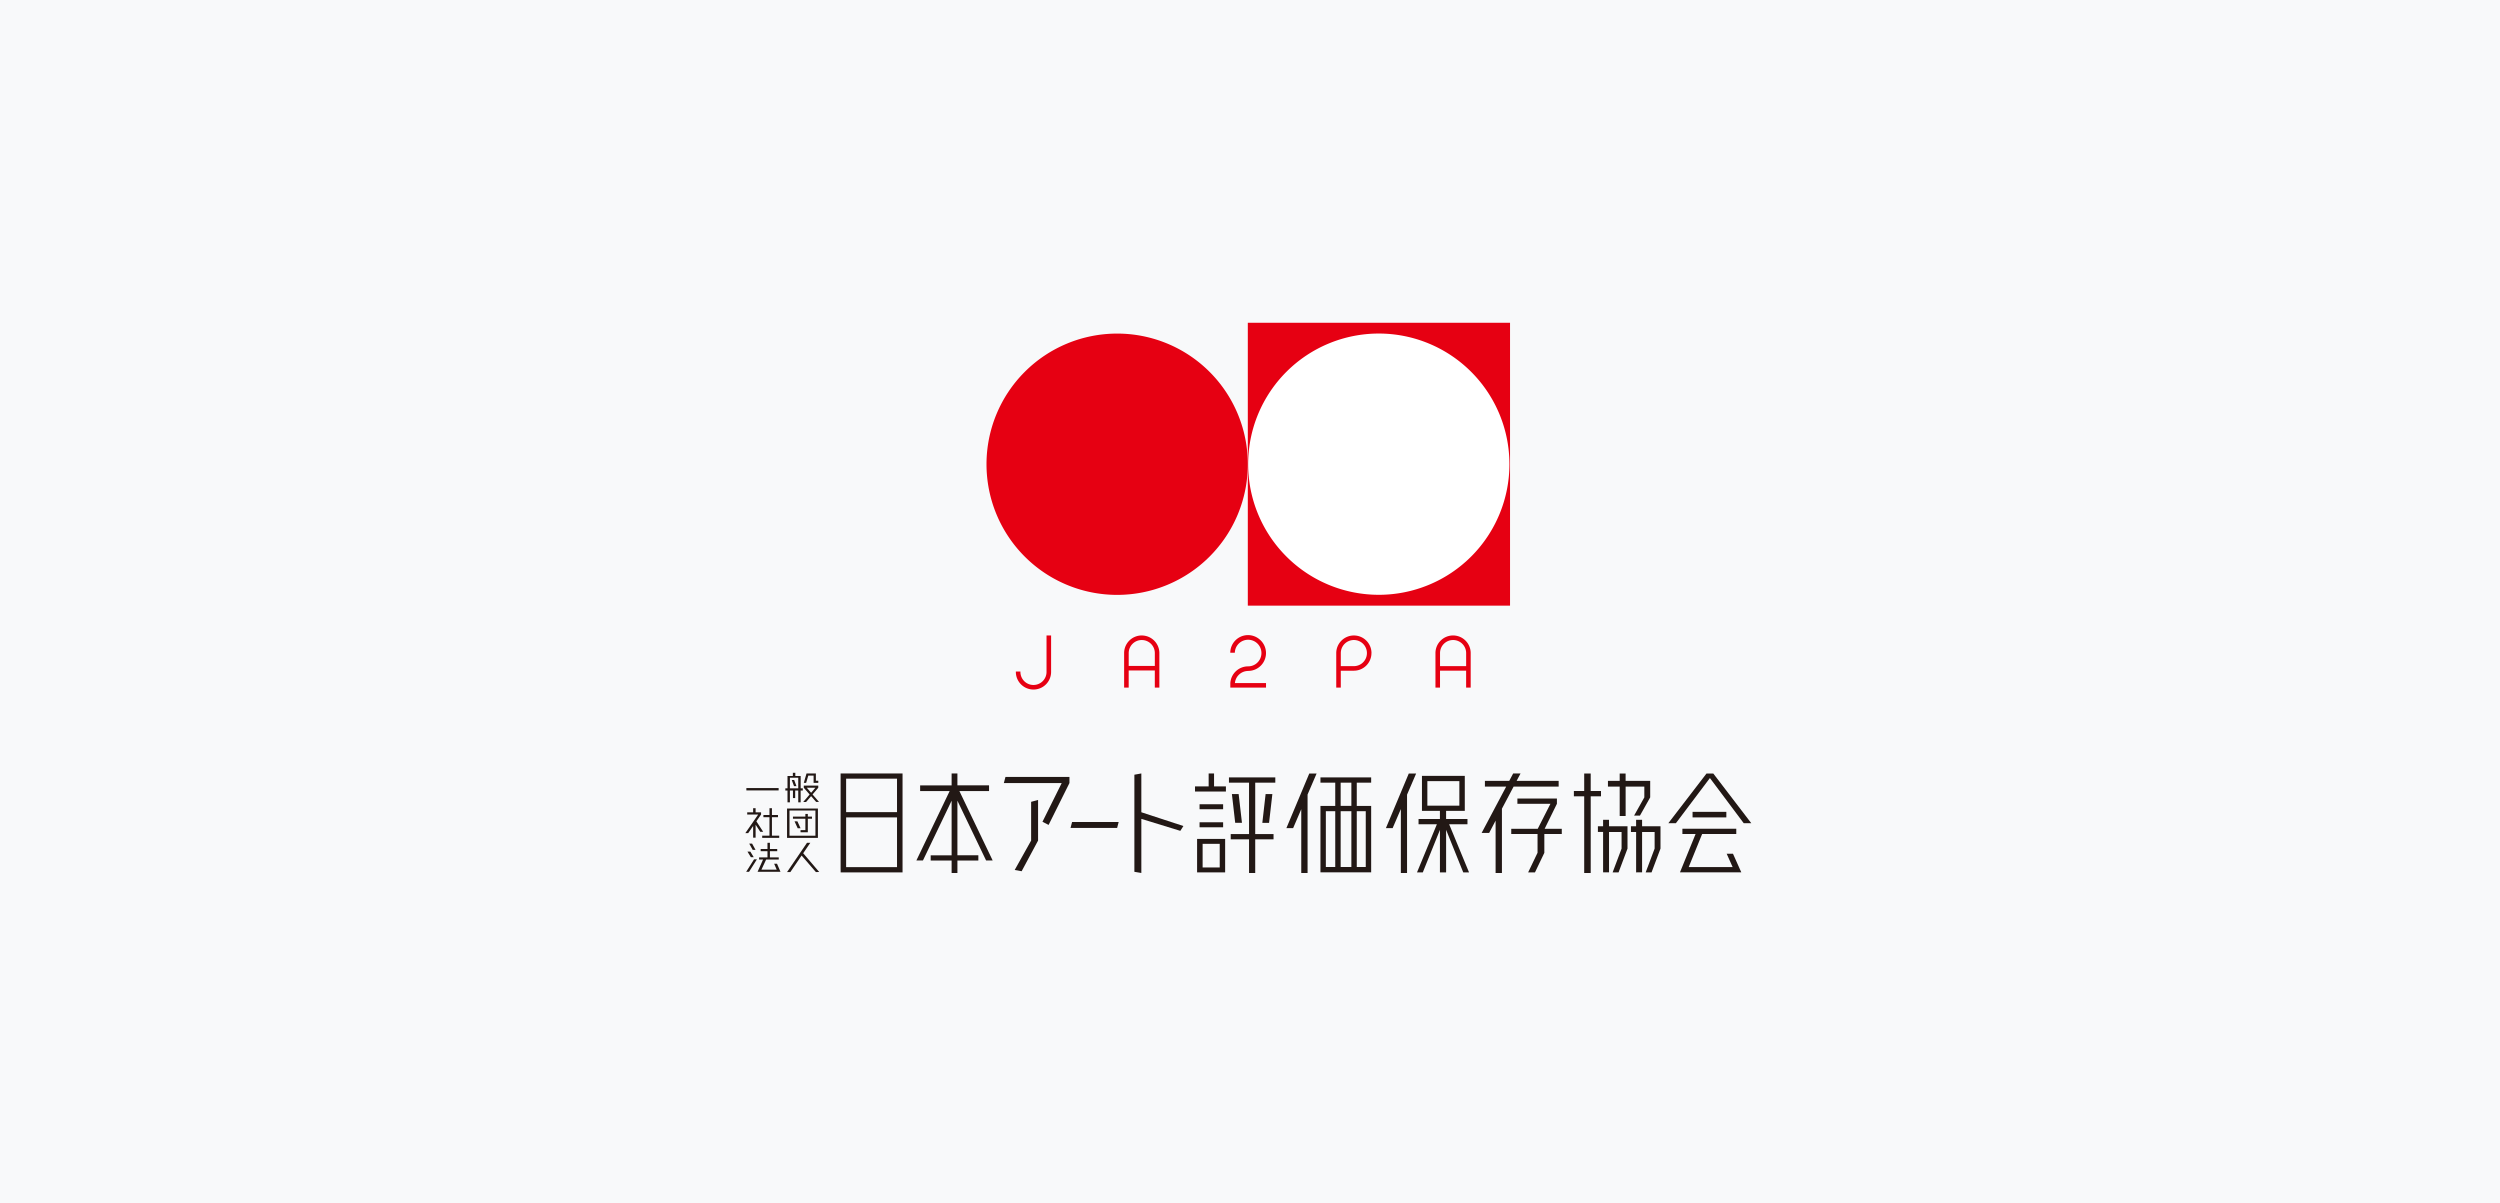
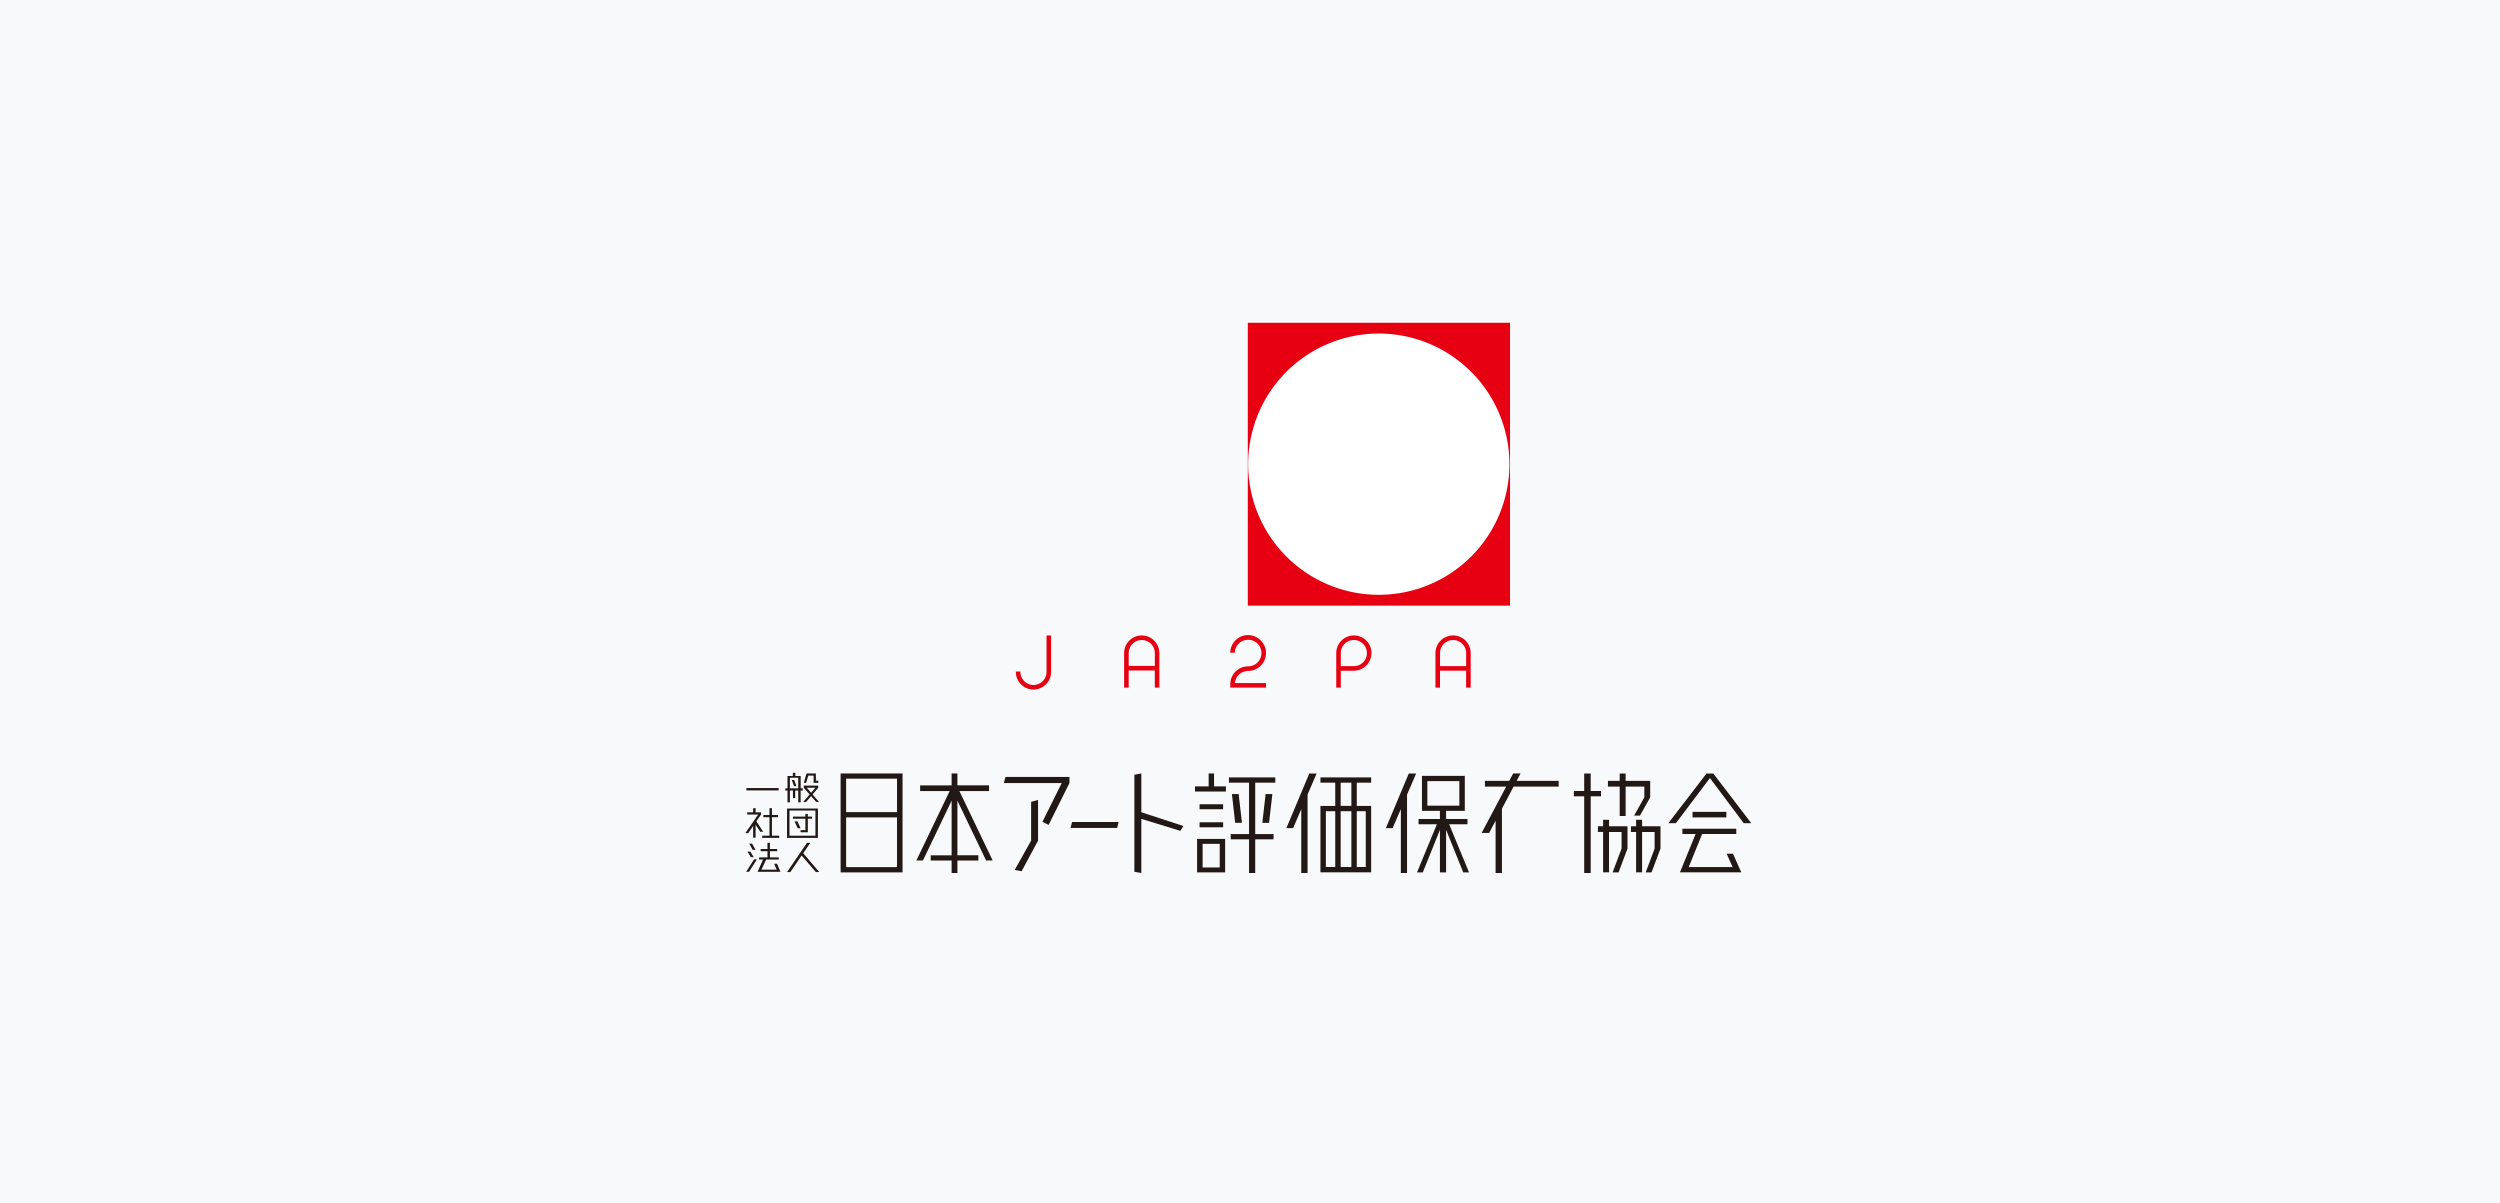
<svg xmlns="http://www.w3.org/2000/svg" width="426" height="205" viewBox="0 0 426 205">
  <g id="グループ_114" data-name="グループ 114" transform="translate(-740 -948)">
    <rect id="_29335928_l" data-name="29335928_l" width="426" height="205" transform="translate(740 948)" fill="#f8f9fa" />
    <g id="レイヤー_1" data-name="レイヤー 1" transform="translate(867 1003)">
      <rect id="長方形_794" data-name="長方形 794" width="5.498" height="0.402" transform="translate(0.181 79.286)" fill="#221815" />
      <path id="パス_3" data-name="パス 3" d="M3.587,334.759,3,333.69H2.51l.588,1.069Z" transform="translate(-1.842 -244.938)" fill="#221815" />
      <path id="パス_4" data-name="パス 4" d="M2.437,339.753l-.588-.963H1.36l.588.963Z" transform="translate(-0.998 -248.682)" fill="#221815" />
      <path id="パス_5" data-name="パス 5" d="M11.772,338.119l-.593-1.378h-.489l.436,1.013h-2.6l.8-1.721h2.149v-.372H9.971v-1.053h1.245v-.372H9.971V333.18H9.554v1.056H8.394v.372h1.16v1.053H8.125v.372H8.8l-.931,2.085h3.9Z" transform="translate(-5.777 -244.564)" fill="#221815" />
      <path id="パス_6" data-name="パス 6" d="M.56,345.9h.489l1.338-2.12H1.9Z" transform="translate(-0.411 -252.345)" fill="#221815" />
      <path id="パス_7" data-name="パス 7" d="M32.246,338.127l-2.732-3.2,1.215-1.782h-.564l-3.4,4.987h.564l1.915-2.814,2.431,2.814Z" transform="translate(-19.65 -244.535)" fill="#221815" />
      <path id="パス_8" data-name="パス 8" d="M30.53,315.494h2.117v1.944h-.825v.367h1.242v-2.311h.707v-.364h-.707v-.449h-.418v.449H30.53Z" transform="translate(-22.41 -230.984)" fill="#221815" />
      <path id="パス_9" data-name="パス 9" d="M26.74,311.22v5H32v-5Zm4.838,4.631h-4.42v-4.293h4.42Z" transform="translate(-19.628 -228.445)" fill="#221815" />
      <path id="パス_10" data-name="パス 10" d="M32.029,319.42H31.54l.537,1.181h.489Z" transform="translate(-23.151 -234.464)" fill="#221815" />
      <path id="パス_11" data-name="パス 11" d="M28.629,290.972h-.367V288.86H27.35v-.54h-.42v.54h-.912v2.112H25.65v.367h.367v2.011h.41v-2.011h.521v1.285h.38v-1.285h.521v2.011h.41v-2.011h.367v-.367Zm-2.2-1.806H27.85v1.806H26.427Z" transform="translate(-18.828 -211.635)" fill="#221815" />
      <path id="パス_12" data-name="パス 12" d="M30.165,292.94H29.75l.388,1.043h.415Z" transform="translate(-21.837 -215.027)" fill="#221815" />
      <path id="パス_13" data-name="パス 13" d="M39.812,299.313l-1.106-1.285.973-1.141v-.367H37.21v.367l1,1.146-1.09,1.277h.489l.848-.995.864.992h.489Zm-2.088-2.426h1.468l-.731.856Z" transform="translate(-27.247 -217.654)" fill="#221815" />
      <path id="パス_14" data-name="パス 14" d="M38.241,289.107h.907v1.237h.8v-.367h-.412V288.74H37.943l-.463,1.6h.4Z" transform="translate(-27.511 -211.944)" fill="#221815" />
      <path id="パス_15" data-name="パス 15" d="M71.207,288.74H61.06v16.4h.008v.457H71.614V288.74h-.4Zm-.535,6.588H62v-5.7h8.671Zm-8.671.9h8.671V304.7H62Z" transform="translate(-44.82 -211.944)" fill="#221815" />
      <path id="パス_16" data-name="パス 16" d="M121.488,303.568l1.12,0-5.67-11.825h5.053v-.973H116.6V288.74h-.987v2.032h-5.365v.973h5.029l-5.67,11.825,1.12,0,4.886-10.189v9.309h-3.567v.891h3.567V305.7h.987v-2.125h3.567v-.891H116.6v-9.3Z" transform="translate(-80.457 -211.944)" fill="#221815" />
      <path id="パス_17" data-name="パス 17" d="M208.626,319.83l-.266,1.019H216.3l.263-1.019Z" transform="translate(-152.942 -234.765)" fill="#221815" />
      <path id="パス_18" data-name="パス 18" d="M257.624,297.7l-7.168-2.349V288.74l-1.186.215V305.5l1.186.2V296.48l6.641,2.04Z" transform="translate(-182.972 -211.944)" fill="#221815" />
      <path id="パス_19" data-name="パス 19" d="M291.355,288.74h-.92v2.21H288.11v.875h5.266v-.875h-2.021Z" transform="translate(-211.481 -211.944)" fill="#221815" />
      <rect id="長方形_795" data-name="長方形 795" width="4.016" height="0.851" transform="translate(77.405 82.044)" fill="#221815" />
      <rect id="長方形_796" data-name="長方形 796" width="4.016" height="0.854" transform="translate(77.405 85.116)" fill="#221815" />
      <path id="パス_20" data-name="パス 20" d="M294.229,330.68H289.45v4.865h0v.838h4.779v-5.647h0v-.053Zm-3.838.838h2.915v4.027h-2.915Z" transform="translate(-212.465 -242.729)" fill="#221815" />
      <path id="パス_21" data-name="パス 21" d="M317.759,291.27h-7.9v.894h3.423v8.761h-3.122v.894h3.122v5.742h1.053v-5.742h3.122v-.894h-3.122v-8.761h3.423Z" transform="translate(-227.446 -213.801)" fill="#221815" />
      <path id="パス_22" data-name="パス 22" d="M312.9,301.95H311.75l.561,4.9h1.152Z" transform="translate(-228.834 -221.64)" fill="#221815" />
      <path id="パス_23" data-name="パス 23" d="M332.389,306.854l.561-4.9H331.8l-.559,4.9Z" transform="translate(-243.14 -221.64)" fill="#221815" />
      <path id="パス_24" data-name="パス 24" d="M165.917,290.96l-.277,1.045H175.5l-3.279,6.6,1.045.535,3.553-7.136V290.96Z" transform="translate(-121.585 -213.573)" fill="#221815" />
      <path id="パス_25" data-name="パス 25" d="M175.383,312.631l-2.8,5.014,1.184.213,2.8-5.224V305.71l-1.184.322Z" transform="translate(-126.679 -224.4)" fill="#221815" />
      <path id="パス_26" data-name="パス 26" d="M599,288.78h-1.157l-6.508,8.471h1.287l5.8-7.7,5.764,7.7h1.29Z" transform="translate(-434.054 -211.973)" fill="#221815" />
      <rect id="長方形_797" data-name="長方形 797" width="5.756" height="0.947" transform="translate(161.412 83.339)" fill="#221815" />
      <path id="パス_27" data-name="パス 27" d="M606.771,328.416l1.013,2.266H600.3l2.287-5.628h5.819v-.9h-9.181v.9h2.245l-2.66,6.532h10.453l-1.418-3.17Z" transform="translate(-439.544 -237.936)" fill="#221815" />
      <path id="パス_28" data-name="パス 28" d="M377.121,292.176v-.9H368.48v.9H371v3.958H368.48v11.325h8.641V296.134h-2.452v-3.958Zm-7.721,4.859H371v9.511h-1.6Zm2.524,0h1.825v9.511h-1.825Zm4.277,9.511h-1.532v-9.511H376.2Zm-2.452-10.413h-1.825v-3.958h1.825Z" transform="translate(-270.475 -213.808)" fill="#221815" />
      <path id="パス_29" data-name="パス 29" d="M350.566,288.78l-3.9,9.306h1.149l1.386-3.226v10.873l1.075,0V292.36l1.54-3.58Z" transform="translate(-254.466 -211.973)" fill="#221815" />
      <path id="パス_30" data-name="パス 30" d="M439.212,306.732l-3.386-8.195h3.12v-.9h-3.641v-1.383h3.186V290.29h-7.3v5.968h3.061v1.383h-3.641v.9h3.122l-3.386,8.195h.987l2.92-7.24v7.24h1.053v-7.25l2.92,7.25h.987Zm-7.1-15.549h5.452v4.184h-5.452Z" transform="translate(-315.89 -213.081)" fill="#221815" />
      <path id="パス_31" data-name="パス 31" d="M414.316,288.78l-3.9,9.306h1.149l1.4-3.25v10.9l1.056,0V292.384l1.548-3.6Z" transform="translate(-301.26 -211.973)" fill="#221815" />
      <path id="パス_32" data-name="パス 32" d="M12.48,315.684v-3.154h1.032v-.372H12.48V311h-.42v1.157H11.027v.372h1.032v3.154H10.82v.372h2.9v-.372Z" transform="translate(-7.942 -228.283)" fill="#221815" />
      <path id="パス_33" data-name="パス 33" d="M3.048,315.019l-1.162-1.793.8-1.157v-.375H1.755v-.7h-.42v.7H.324v.375H2.2L0,315.246H.489l.846-1.221v1.995h.42v-2.213l.8,1.213Z" transform="translate(0 -228.276)" fill="#221815" />
      <path id="パス_34" data-name="パス 34" d="M535.463,292.666v-.907h-1.755V288.78H532.6v2.979H530.84v.907H532.6v13.067h1.109V292.666Z" transform="translate(-389.652 -211.973)" fill="#221815" />
      <path id="パス_35" data-name="パス 35" d="M548.124,318.42h-1.008v1.1h-.886v.976h.886l0,6.881h1.011V320.5h2.138v2.83l-1.524,4.051,1.011,0,1.524-4.053v-3.806h-3.149Z" transform="translate(-400.949 -233.73)" fill="#221815" />
      <path id="パス_36" data-name="パス 36" d="M554.673,296.022h1.011v-5.011h3.186v1.838l-1.747,3.107,1,0,1.747-3.109h0v-2.814h-4.189V288.78h-1.011v1.255h-2v.976h2Z" transform="translate(-405.676 -211.973)" fill="#221815" />
      <path id="パス_37" data-name="パス 37" d="M569.3,319.524v-1.1h-1.019v1.1H567.4v.976h.883v6.881H569.3V320.5h2.136v2.83l-1.524,4.051,1,0,1.524-4.053v-3.806Z" transform="translate(-416.488 -233.73)" fill="#221815" />
-       <path id="パス_38" data-name="パス 38" d="M499.329,309.972h-2.918l2.091-4.261v-.891h-6.734v.891H497.4l-2.168,4.261H490.72v.894H495.2v3.192l-1.6,3.341h1.165l.348-.729v0l1.245-2.6v-3.208h2.974Z" transform="translate(-360.203 -223.747)" fill="#221815" />
      <path id="パス_39" data-name="パス 39" d="M477.19,290.972h7.676V290H477.7l.673-1.271h-1.255L476.445,290H472.3v.971h3.628l-4.189,7.9h1.282l1.1-2.1v8.921H475.2V294.738Z" transform="translate(-346.271 -211.936)" fill="#221815" />
      <rect id="長方形_798" data-name="長方形 798" width="44.683" height="48.202" transform="translate(85.627)" fill="#e60012" />
      <path id="パス_40" data-name="パス 40" d="M344.414,6.9a22.26,22.26,0,1,0,22.259,22.264A22.268,22.268,0,0,0,344.414,6.9" transform="translate(-236.467 -5.065)" fill="#fff" />
-       <path id="パス_41" data-name="パス 41" d="M176.814,6.93a22.263,22.263,0,1,0,22.264,22.259A22.255,22.255,0,0,0,176.814,6.93" transform="translate(-113.452 -5.087)" fill="#e60012" />
+       <path id="パス_41" data-name="パス 41" d="M176.814,6.93A22.255,22.255,0,0,0,176.814,6.93" transform="translate(-113.452 -5.087)" fill="#e60012" />
      <path id="パス_42" data-name="パス 42" d="M245.693,200.33a3.005,3.005,0,0,0-3,2.942h0v5.944h.777V206.29h4.452v2.926h.777v-5.883a3.006,3.006,0,0,0-3-3m2.226,3.064v2.122h-4.452v-2.184a2.226,2.226,0,1,1,4.452,0Z" transform="translate(-178.142 -147.048)" fill="#e60012" />
      <path id="パス_43" data-name="パス 43" d="M384.613,203.333a3,3,0,0,0-3-3h-.061a3.012,3.012,0,0,0-2.944,3v.061h0v2.165h0v.777h0v2.883h.774v-2.883h2.229a3,3,0,0,0,2.995-2.942h0v-.061Zm-3,2.226h-2.229v-2.226a2.226,2.226,0,1,1,2.229,2.226" transform="translate(-277.911 -147.048)" fill="#e60012" />
      <path id="パス_44" data-name="パス 44" d="M313.755,206.211h.005a3.039,3.039,0,0,0,1.878-5.426,3.024,3.024,0,0,0-4.928,2.269v.059h.777v-.053a2.267,2.267,0,1,1,2.266,2.375H313.7a3.036,3.036,0,0,0-2.984,2.9v.721H316.8v-.777h-5.3a2.277,2.277,0,0,1,2.263-2.061" transform="translate(-228.07 -146.887)" fill="#e60012" />
      <path id="パス_45" data-name="パス 45" d="M178.566,200.33v6.213a2.225,2.225,0,1,1-4.45,0v-.061h-.777v.061a3,3,0,1,0,6.006,0V200.33h-.777Z" transform="translate(-127.237 -147.048)" fill="#e60012" />
      <path id="パス_46" data-name="パス 46" d="M445.16,200.33a3.006,3.006,0,0,0-3,3v5.883h.777v-2.883h4.45v2.883h.777v-5.883a3.006,3.006,0,0,0-3-3m2.226,3.064h0v2.165h-4.45v-2.226a2.225,2.225,0,1,1,4.45,0Z" transform="translate(-324.558 -147.048)" fill="#e60012" />
    </g>
  </g>
</svg>